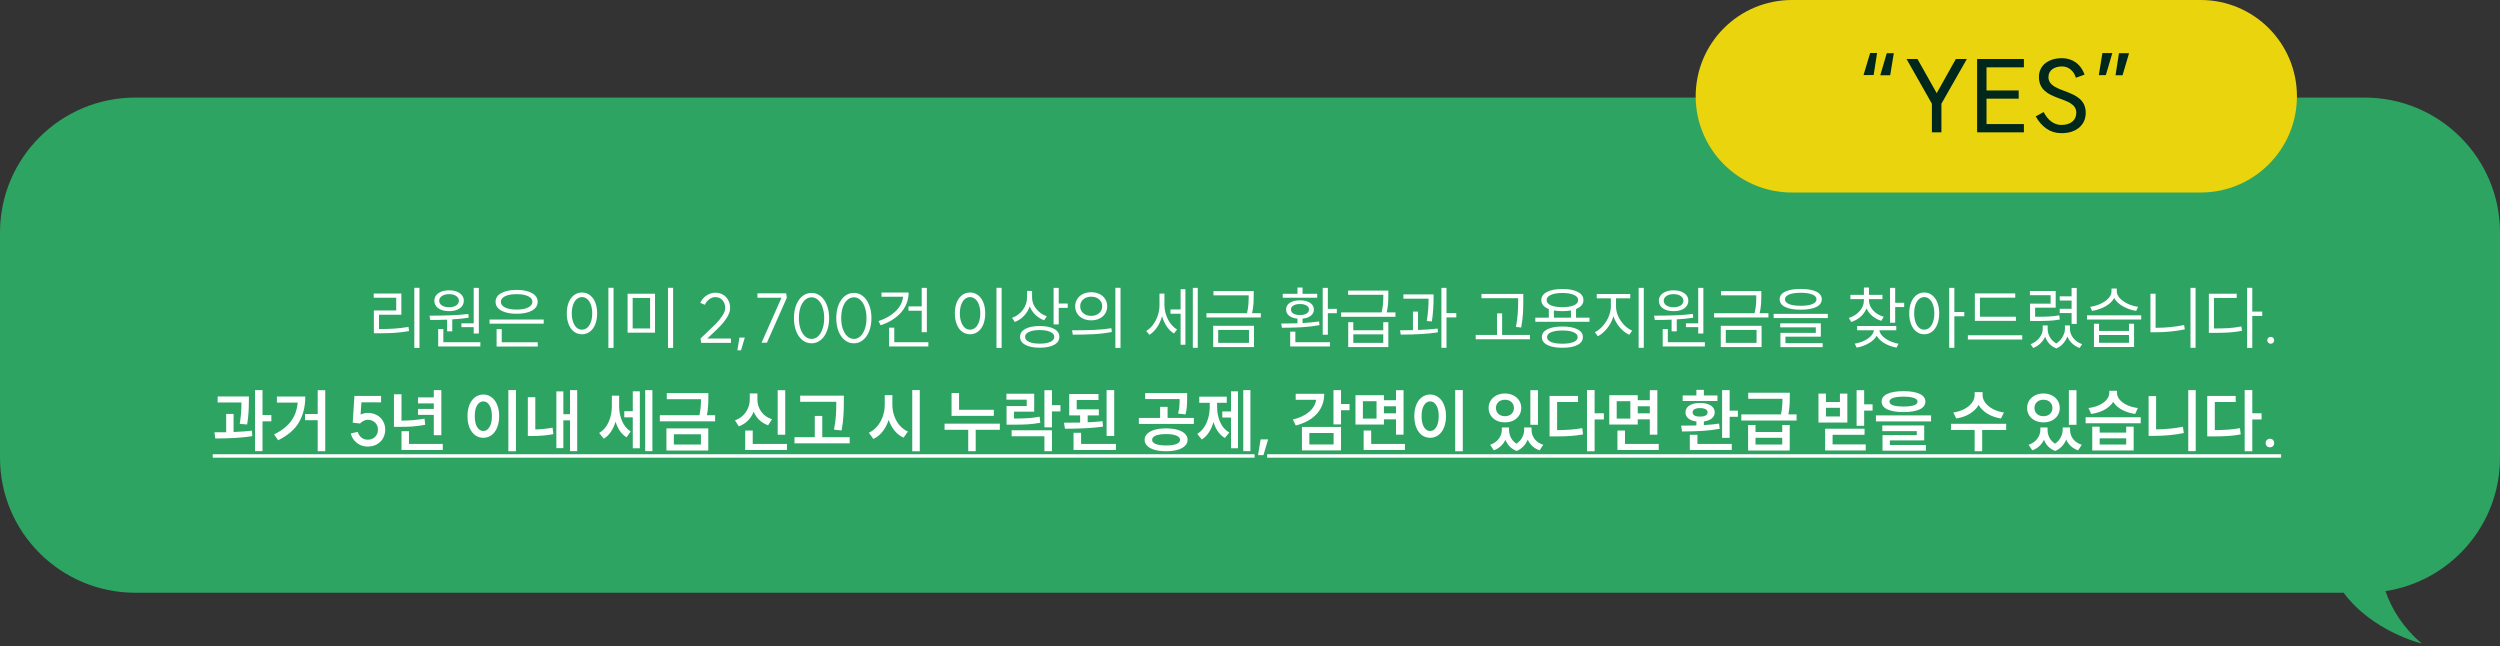
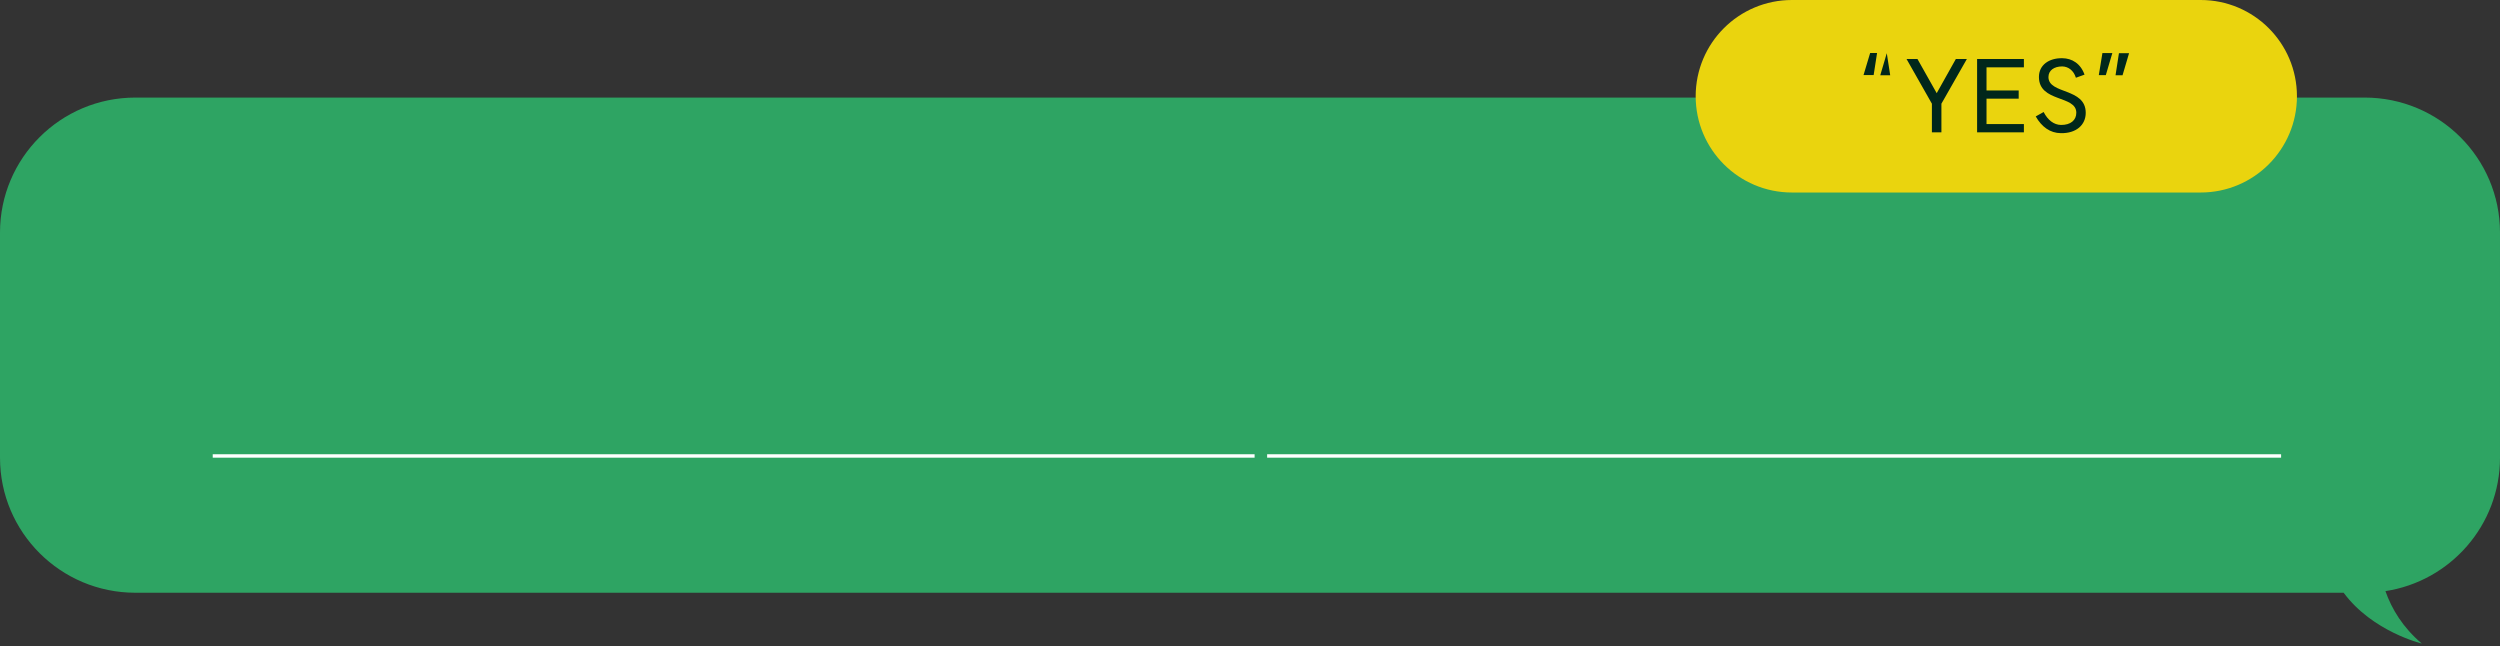
<svg xmlns="http://www.w3.org/2000/svg" width="948" height="245" viewBox="0 0 948 245" fill="none">
  <rect x="0" y="0" width="948" height="245" fill="#333333" stroke="none" />
  <path d="M896.675 37H51.322C22.978 37 0 59.923 0 88.198L0.002 173.568C0.002 201.843 22.98 224.766 51.324 224.766H888.708C899.666 239.558 918.343 244.029 918.343 244.029C911.166 237.954 906.955 230.954 904.556 224.156C929.164 220.384 948 199.179 948 173.568L947.998 88.198C947.998 59.923 925.019 37 896.675 37Z" fill="#2EA463" />
-   <path d="M159.06 109.122V131.924H157.11V109.122H159.06ZM152.196 111.306V119.34H143.72V124.774C145.765 124.774 147.663 124.722 149.414 124.618C151.165 124.497 152.993 124.28 154.9 123.968L155.108 125.554C153.167 125.883 151.312 126.109 149.544 126.23C147.776 126.334 145.809 126.386 143.642 126.386H141.77V117.728H150.246V112.892H141.718V111.306H152.196ZM181.577 109.148V126.464H179.627V124.046H174.973V122.616H179.627V109.148H181.577ZM168.109 124.774V129.766H182.149V131.378H166.159V124.774H168.109ZM162.883 119.704C165.673 119.704 168.282 119.661 170.709 119.574C173.135 119.487 175.432 119.314 177.599 119.054L177.729 120.458C175.805 120.787 173.725 121.004 171.489 121.108V125.632H169.539V121.212C167.632 121.299 165.509 121.342 163.169 121.342L162.883 119.704ZM170.293 110.084C171.957 110.084 173.3 110.448 174.323 111.176C175.363 111.887 175.883 112.84 175.883 114.036C175.883 115.232 175.371 116.194 174.349 116.922C173.326 117.633 171.974 117.988 170.293 117.988C168.611 117.988 167.259 117.633 166.237 116.922C165.214 116.194 164.703 115.232 164.703 114.036C164.703 112.84 165.214 111.887 166.237 111.176C167.277 110.448 168.629 110.084 170.293 110.084ZM170.293 111.54C169.183 111.54 168.282 111.774 167.589 112.242C166.895 112.693 166.549 113.291 166.549 114.036C166.549 114.781 166.895 115.379 167.589 115.83C168.282 116.281 169.183 116.506 170.293 116.506C171.402 116.506 172.295 116.281 172.971 115.83C173.664 115.379 174.011 114.781 174.011 114.036C174.011 113.291 173.664 112.693 172.971 112.242C172.295 111.774 171.402 111.54 170.293 111.54ZM206.173 121.16V122.746H185.633V121.16H206.173ZM190.261 124.8V129.792H203.911V131.404H188.311V124.8H190.261ZM195.903 109.928C198.347 109.928 200.289 110.335 201.727 111.15C203.166 111.947 203.885 113.048 203.885 114.452C203.885 115.856 203.166 116.965 201.727 117.78C200.289 118.577 198.347 118.976 195.903 118.976C193.459 118.976 191.518 118.577 190.079 117.78C188.641 116.965 187.921 115.856 187.921 114.452C187.921 113.048 188.641 111.947 190.079 111.15C191.518 110.335 193.459 109.928 195.903 109.928ZM195.903 111.54C194.083 111.54 192.627 111.8 191.535 112.32C190.461 112.84 189.923 113.551 189.923 114.452C189.923 115.353 190.461 116.073 191.535 116.61C192.627 117.13 194.083 117.39 195.903 117.39C197.723 117.39 199.171 117.13 200.245 116.61C201.337 116.073 201.883 115.353 201.883 114.452C201.883 113.551 201.346 112.84 200.271 112.32C199.197 111.8 197.741 111.54 195.903 111.54ZM232.654 109.122V131.924H230.704V109.122H232.654ZM220.694 110.916C221.803 110.916 222.791 111.245 223.658 111.904C224.542 112.545 225.227 113.464 225.712 114.66C226.197 115.856 226.44 117.243 226.44 118.82C226.44 120.397 226.197 121.793 225.712 123.006C225.227 124.202 224.542 125.129 223.658 125.788C222.791 126.429 221.803 126.75 220.694 126.75C219.567 126.75 218.562 126.429 217.678 125.788C216.811 125.129 216.135 124.202 215.65 123.006C215.165 121.81 214.922 120.415 214.922 118.82C214.922 117.243 215.165 115.856 215.65 114.66C216.135 113.464 216.811 112.545 217.678 111.904C218.562 111.245 219.567 110.916 220.694 110.916ZM220.694 112.658C219.931 112.658 219.255 112.918 218.666 113.438C218.094 113.941 217.643 114.66 217.314 115.596C216.985 116.515 216.82 117.589 216.82 118.82C216.82 120.051 216.985 121.134 217.314 122.07C217.643 123.006 218.094 123.734 218.666 124.254C219.255 124.757 219.931 125.008 220.694 125.008C221.439 125.008 222.107 124.757 222.696 124.254C223.285 123.734 223.745 123.006 224.074 122.07C224.403 121.117 224.568 120.033 224.568 118.82C224.568 117.607 224.403 116.532 224.074 115.596C223.745 114.66 223.285 113.941 222.696 113.438C222.107 112.918 221.439 112.658 220.694 112.658ZM248.385 111.384V126.152H237.985V111.384H248.385ZM239.909 112.97V124.566H246.513V112.97H239.909ZM255.249 109.122V131.924H253.299V109.122H255.249ZM267.689 126.412C269.249 124.956 270.515 123.734 271.485 122.746C272.456 121.741 273.279 120.718 273.955 119.678C274.649 118.621 274.995 117.659 274.995 116.792C274.995 115.579 274.649 114.591 273.955 113.828C273.262 113.048 272.361 112.658 271.251 112.658C270.454 112.658 269.683 112.935 268.937 113.49C268.209 114.027 267.655 114.721 267.273 115.57L265.557 114.842C266.043 113.715 266.814 112.797 267.871 112.086C268.946 111.358 270.073 110.994 271.251 110.994C272.343 110.994 273.314 111.245 274.163 111.748C275.013 112.233 275.671 112.918 276.139 113.802C276.625 114.669 276.867 115.665 276.867 116.792C276.867 117.901 276.495 119.054 275.749 120.25C275.021 121.446 274.146 122.573 273.123 123.63C272.101 124.687 270.792 125.953 269.197 127.426L268.183 128.362H277.179V130.026H265.895L265.635 128.362L267.689 126.412ZM280.991 132.834H279.613L280.393 128.024H282.421L280.991 132.834ZM288.777 129.974L296.343 112.892H287.217V111.228H298.111L298.371 112.892L290.805 129.974H288.777ZM307.751 128.518C308.669 128.518 309.493 128.18 310.221 127.504C310.949 126.828 311.512 125.892 311.911 124.696C312.327 123.5 312.535 122.139 312.535 120.614C312.535 119.089 312.327 117.728 311.911 116.532C311.512 115.336 310.949 114.409 310.221 113.75C309.493 113.074 308.669 112.736 307.751 112.736C306.815 112.736 305.983 113.074 305.255 113.75C304.527 114.409 303.955 115.336 303.539 116.532C303.14 117.728 302.941 119.089 302.941 120.614C302.941 122.139 303.14 123.5 303.539 124.696C303.955 125.892 304.527 126.828 305.255 127.504C305.983 128.18 306.815 128.518 307.751 128.518ZM307.751 130.182C306.451 130.182 305.289 129.775 304.267 128.96C303.261 128.145 302.473 127.019 301.901 125.58C301.346 124.124 301.069 122.469 301.069 120.614C301.069 118.777 301.346 117.139 301.901 115.7C302.473 114.244 303.261 113.109 304.267 112.294C305.289 111.479 306.451 111.072 307.751 111.072C309.033 111.072 310.177 111.479 311.183 112.294C312.205 113.109 312.994 114.244 313.549 115.7C314.121 117.139 314.407 118.777 314.407 120.614C314.407 122.469 314.121 124.124 313.549 125.58C312.994 127.019 312.205 128.145 311.183 128.96C310.177 129.775 309.033 130.182 307.751 130.182ZM323.794 128.518C324.713 128.518 325.536 128.18 326.264 127.504C326.992 126.828 327.556 125.892 327.954 124.696C328.37 123.5 328.578 122.139 328.578 120.614C328.578 119.089 328.37 117.728 327.954 116.532C327.556 115.336 326.992 114.409 326.264 113.75C325.536 113.074 324.713 112.736 323.794 112.736C322.858 112.736 322.026 113.074 321.298 113.75C320.57 114.409 319.998 115.336 319.582 116.532C319.184 117.728 318.984 119.089 318.984 120.614C318.984 122.139 319.184 123.5 319.582 124.696C319.998 125.892 320.57 126.828 321.298 127.504C322.026 128.18 322.858 128.518 323.794 128.518ZM323.794 130.182C322.494 130.182 321.333 129.775 320.31 128.96C319.305 128.145 318.516 127.019 317.944 125.58C317.39 124.124 317.112 122.469 317.112 120.614C317.112 118.777 317.39 117.139 317.944 115.7C318.516 114.244 319.305 113.109 320.31 112.294C321.333 111.479 322.494 111.072 323.794 111.072C325.077 111.072 326.221 111.479 327.226 112.294C328.249 113.109 329.038 114.244 329.592 115.7C330.164 117.139 330.45 118.777 330.45 120.614C330.45 122.469 330.164 124.124 329.592 125.58C329.038 127.019 328.249 128.145 327.226 128.96C326.221 129.775 325.077 130.182 323.794 130.182ZM351.46 109.148V125.97H349.51V117.832H344.492V116.194H349.51V109.148H351.46ZM344.544 110.916C344.544 113.776 343.6 116.289 341.71 118.456C339.821 120.605 337.238 122.235 333.962 123.344L333.13 121.758C335.817 120.857 337.984 119.609 339.63 118.014C341.294 116.402 342.23 114.573 342.438 112.528H334.274V110.916H344.544ZM339.11 124.254V129.766H352.032V131.378H337.134V124.254H339.11ZM379.813 109.122V131.924H377.863V109.122H379.813ZM367.853 110.916C368.962 110.916 369.95 111.245 370.817 111.904C371.701 112.545 372.386 113.464 372.871 114.66C373.356 115.856 373.599 117.243 373.599 118.82C373.599 120.397 373.356 121.793 372.871 123.006C372.386 124.202 371.701 125.129 370.817 125.788C369.95 126.429 368.962 126.75 367.853 126.75C366.726 126.75 365.721 126.429 364.837 125.788C363.97 125.129 363.294 124.202 362.809 123.006C362.324 121.81 362.081 120.415 362.081 118.82C362.081 117.243 362.324 115.856 362.809 114.66C363.294 113.464 363.97 112.545 364.837 111.904C365.721 111.245 366.726 110.916 367.853 110.916ZM367.853 112.658C367.09 112.658 366.414 112.918 365.825 113.438C365.253 113.941 364.802 114.66 364.473 115.596C364.144 116.515 363.979 117.589 363.979 118.82C363.979 120.051 364.144 121.134 364.473 122.07C364.802 123.006 365.253 123.734 365.825 124.254C366.414 124.757 367.09 125.008 367.853 125.008C368.598 125.008 369.266 124.757 369.855 124.254C370.444 123.734 370.904 123.006 371.233 122.07C371.562 121.117 371.727 120.033 371.727 118.82C371.727 117.607 371.562 116.532 371.233 115.596C370.904 114.66 370.444 113.941 369.855 113.438C369.266 112.918 368.598 112.658 367.853 112.658ZM391.358 110.318V112.814C391.358 114.357 391.878 115.787 392.918 117.104C393.975 118.421 395.318 119.366 396.948 119.938L395.934 121.446C394.686 120.995 393.585 120.311 392.632 119.392C391.678 118.473 390.959 117.407 390.474 116.194C389.988 117.563 389.26 118.759 388.29 119.782C387.319 120.787 386.166 121.559 384.832 122.096L383.766 120.536C385.482 119.912 386.86 118.889 387.9 117.468C388.94 116.029 389.46 114.435 389.46 112.684V110.318H391.358ZM401.472 109.148V115.102H404.878V116.74H401.472V123.006H399.522V109.148H401.472ZM394.244 123.63C396.584 123.63 398.412 123.994 399.73 124.722C401.047 125.433 401.706 126.438 401.706 127.738C401.706 129.038 401.047 130.043 399.73 130.754C398.412 131.482 396.584 131.846 394.244 131.846C391.921 131.846 390.101 131.482 388.784 130.754C387.466 130.043 386.808 129.038 386.808 127.738C386.808 126.438 387.466 125.433 388.784 124.722C390.101 123.994 391.921 123.63 394.244 123.63ZM394.244 125.164C392.528 125.164 391.176 125.398 390.188 125.866C389.2 126.317 388.706 126.941 388.706 127.738C388.706 128.535 389.2 129.168 390.188 129.636C391.176 130.087 392.528 130.312 394.244 130.312C395.96 130.312 397.312 130.087 398.3 129.636C399.288 129.168 399.782 128.535 399.782 127.738C399.782 126.941 399.288 126.317 398.3 125.866C397.312 125.398 395.96 125.164 394.244 125.164ZM413.796 110.812C414.958 110.812 415.998 111.037 416.916 111.488C417.835 111.939 418.554 112.571 419.074 113.386C419.594 114.183 419.854 115.102 419.854 116.142C419.854 117.182 419.594 118.109 419.074 118.924C418.554 119.721 417.835 120.345 416.916 120.796C415.998 121.247 414.958 121.472 413.796 121.472C412.618 121.472 411.569 121.247 410.65 120.796C409.732 120.345 409.012 119.721 408.492 118.924C407.972 118.109 407.712 117.182 407.712 116.142C407.712 115.102 407.972 114.183 408.492 113.386C409.012 112.571 409.732 111.939 410.65 111.488C411.569 111.037 412.618 110.812 413.796 110.812ZM413.796 112.502C412.583 112.502 411.578 112.84 410.78 113.516C410 114.192 409.61 115.067 409.61 116.142C409.61 117.199 410 118.075 410.78 118.768C411.578 119.444 412.583 119.782 413.796 119.782C414.992 119.782 415.98 119.444 416.76 118.768C417.558 118.075 417.956 117.199 417.956 116.142C417.956 115.067 417.566 114.192 416.786 113.516C416.006 112.84 415.01 112.502 413.796 112.502ZM424.898 109.122V131.924H422.948V109.122H424.898ZM406.542 125.242C409.593 125.242 412.288 125.199 414.628 125.112C416.986 125.025 419.256 124.809 421.44 124.462L421.596 125.892C419.343 126.325 417.038 126.603 414.68 126.724C412.323 126.845 409.697 126.906 406.802 126.906L406.542 125.242ZM447.687 117.338V109.668H449.507V130.728H447.687V118.976H443.839V117.338H447.687ZM441.551 111.332V115.648C441.551 117.503 441.984 119.297 442.851 121.03C443.718 122.763 444.879 124.072 446.335 124.956L445.191 126.464C444.134 125.84 443.215 124.956 442.435 123.812C441.655 122.651 441.057 121.359 440.641 119.938C440.225 121.481 439.601 122.867 438.769 124.098C437.937 125.329 436.966 126.282 435.857 126.958L434.635 125.502C435.64 124.913 436.524 124.098 437.287 123.058C438.05 122.018 438.639 120.857 439.055 119.574C439.471 118.291 439.679 117 439.679 115.7V111.332H441.551ZM454.187 109.148V131.898H452.315V109.148H454.187ZM475.404 110.37V112.034C475.404 113.282 475.369 114.4 475.3 115.388C475.23 116.376 475.057 117.503 474.78 118.768H478.108V120.38H457.49V118.768H472.856C473.15 117.503 473.332 116.376 473.402 115.388C473.471 114.4 473.506 113.282 473.506 112.034V111.982H460.142V110.37H475.404ZM475.508 123.552V131.612H460.038V123.552H475.508ZM461.936 125.112V130.026H473.61V125.112H461.936ZM503.522 109.148V117.13H506.928V118.768H503.522V126.932H501.572V109.148H503.522ZM491.198 125.762V129.766H504.328V131.378H489.248V125.762H491.198ZM485.842 122.694C487.957 122.694 490.011 122.659 492.004 122.59V120.822C490.67 120.701 489.612 120.337 488.832 119.73C488.07 119.123 487.688 118.335 487.688 117.364C487.688 116.289 488.165 115.44 489.118 114.816C490.072 114.192 491.346 113.88 492.94 113.88C494.535 113.88 495.809 114.192 496.762 114.816C497.733 115.44 498.218 116.289 498.218 117.364C498.218 118.335 497.828 119.123 497.048 119.73C496.286 120.337 495.246 120.701 493.928 120.822V122.512C496.442 122.356 498.53 122.148 500.194 121.888L500.35 123.292C498.184 123.691 495.904 123.959 493.512 124.098C491.138 124.219 488.668 124.28 486.102 124.28L485.842 122.694ZM492.004 111.41V109.044H493.928V111.41H499.492V112.892H486.414V111.41H492.004ZM492.94 115.284C491.9 115.284 491.068 115.475 490.444 115.856C489.838 116.22 489.534 116.723 489.534 117.364C489.534 118.005 489.838 118.517 490.444 118.898C491.068 119.279 491.9 119.47 492.94 119.47C493.998 119.47 494.83 119.279 495.436 118.898C496.06 118.517 496.372 118.005 496.372 117.364C496.372 116.723 496.06 116.22 495.436 115.856C494.83 115.475 493.998 115.284 492.94 115.284ZM513.169 122.174V125.242H524.531V122.174H526.455V131.612H511.245V122.174H513.169ZM513.169 130.026H524.531V126.776H513.169V130.026ZM526.455 110.188V111.852C526.455 113.065 526.42 114.157 526.351 115.128C526.282 116.099 526.117 117.208 525.857 118.456H529.159V120.12H508.541V118.456H523.907C524.202 117.208 524.384 116.099 524.453 115.128C524.522 114.157 524.557 113.065 524.557 111.852V111.8H511.193V110.188H526.455ZM543.616 111.644V112.814C543.616 114.218 543.572 115.622 543.486 117.026C543.416 118.413 543.243 120.033 542.966 121.888L541.042 121.732C541.492 118.959 541.718 116.133 541.718 113.256H532.176V111.644H543.616ZM537.714 118.17V125.138C540.695 125.017 543.174 124.835 545.15 124.592L545.254 126.022C541.666 126.594 536.968 126.88 531.162 126.88L530.902 125.242L535.79 125.19V118.17H537.714ZM548.504 109.148V118.716H552.222V120.354H548.504V131.898H546.58V109.148H548.504ZM577.636 111.462V113.724C577.636 115.648 577.593 117.373 577.506 118.898C577.42 120.406 577.194 122.174 576.83 124.202L574.854 123.968C575.218 122.044 575.444 120.328 575.53 118.82C575.634 117.312 575.686 115.613 575.686 113.724V113.074H561.776V111.462H577.636ZM567.678 127.01V118.846H569.602V127.01H580.158V128.648H559.592V127.01H567.678ZM587.309 120.458V117.208C585.42 116.445 584.475 115.31 584.475 113.802C584.475 112.467 585.186 111.436 586.607 110.708C588.028 109.963 589.978 109.59 592.457 109.59C594.936 109.59 596.886 109.963 598.307 110.708C599.728 111.436 600.439 112.467 600.439 113.802C600.439 114.565 600.196 115.232 599.711 115.804C599.226 116.359 598.532 116.818 597.631 117.182V120.458H602.727V122.018H582.187V120.458H587.309ZM592.457 123.812C594.901 123.812 596.808 124.167 598.177 124.878C599.546 125.571 600.231 126.551 600.231 127.816C600.231 129.116 599.546 130.113 598.177 130.806C596.808 131.517 594.901 131.872 592.457 131.872C590.013 131.872 588.106 131.517 586.737 130.806C585.368 130.113 584.683 129.116 584.683 127.816C584.683 126.551 585.368 125.571 586.737 124.878C588.106 124.167 590.013 123.812 592.457 123.812ZM592.457 125.32C590.637 125.32 589.207 125.545 588.167 125.996C587.144 126.429 586.633 127.036 586.633 127.816C586.633 128.613 587.144 129.237 588.167 129.688C589.19 130.121 590.62 130.338 592.457 130.338C594.277 130.338 595.698 130.121 596.721 129.688C597.744 129.237 598.255 128.613 598.255 127.816C598.255 127.036 597.735 126.429 596.695 125.996C595.672 125.545 594.26 125.32 592.457 125.32ZM592.457 111.098C590.62 111.098 589.164 111.341 588.089 111.826C587.014 112.294 586.477 112.953 586.477 113.802C586.477 114.634 587.014 115.293 588.089 115.778C589.164 116.246 590.62 116.48 592.457 116.48C594.294 116.48 595.75 116.246 596.825 115.778C597.9 115.293 598.437 114.634 598.437 113.802C598.437 112.953 597.9 112.294 596.825 111.826C595.75 111.341 594.294 111.098 592.457 111.098ZM595.707 120.458V117.728C594.632 117.901 593.549 117.988 592.457 117.988C591.226 117.988 590.152 117.901 589.233 117.728V120.458H595.707ZM618.198 111.488V113.126H612.79V116.194C612.79 117.442 613.067 118.69 613.622 119.938C614.194 121.169 614.948 122.269 615.884 123.24C616.82 124.193 617.834 124.913 618.926 125.398L617.808 126.958C616.49 126.334 615.294 125.398 614.22 124.15C613.145 122.902 612.348 121.498 611.828 119.938C611.308 121.619 610.51 123.136 609.436 124.488C608.378 125.84 607.2 126.845 605.9 127.504L604.782 125.97C605.839 125.45 606.836 124.67 607.772 123.63C608.708 122.573 609.453 121.385 610.008 120.068C610.562 118.751 610.84 117.459 610.84 116.194V113.126H605.484V111.488H618.198ZM623.32 109.148V131.898H621.37V109.148H623.32ZM645.914 109.148V126.464H643.964V124.046H639.31V122.616H643.964V109.148H645.914ZM632.446 124.774V129.766H646.486V131.378H630.496V124.774H632.446ZM627.22 119.704C630.011 119.704 632.62 119.661 635.046 119.574C637.473 119.487 639.77 119.314 641.936 119.054L642.066 120.458C640.142 120.787 638.062 121.004 635.826 121.108V125.632H633.876V121.212C631.97 121.299 629.846 121.342 627.506 121.342L627.22 119.704ZM634.63 110.084C636.294 110.084 637.638 110.448 638.66 111.176C639.7 111.887 640.22 112.84 640.22 114.036C640.22 115.232 639.709 116.194 638.686 116.922C637.664 117.633 636.312 117.988 634.63 117.988C632.949 117.988 631.597 117.633 630.574 116.922C629.552 116.194 629.04 115.232 629.04 114.036C629.04 112.84 629.552 111.887 630.574 111.176C631.614 110.448 632.966 110.084 634.63 110.084ZM634.63 111.54C633.521 111.54 632.62 111.774 631.926 112.242C631.233 112.693 630.886 113.291 630.886 114.036C630.886 114.781 631.233 115.379 631.926 115.83C632.62 116.281 633.521 116.506 634.63 116.506C635.74 116.506 636.632 116.281 637.308 115.83C638.002 115.379 638.348 114.781 638.348 114.036C638.348 113.291 638.002 112.693 637.308 112.242C636.632 111.774 635.74 111.54 634.63 111.54ZM667.885 110.37V112.034C667.885 113.282 667.85 114.4 667.781 115.388C667.712 116.376 667.538 117.503 667.261 118.768H670.589V120.38H649.971V118.768H665.337C665.632 117.503 665.814 116.376 665.883 115.388C665.952 114.4 665.987 113.282 665.987 112.034V111.982H652.623V110.37H667.885ZM667.989 123.552V131.612H652.519V123.552H667.989ZM654.417 125.112V130.026H666.091V125.112H654.417ZM682.835 109.564C685.349 109.564 687.307 109.902 688.711 110.578C690.115 111.254 690.817 112.225 690.817 113.49C690.817 114.755 690.115 115.735 688.711 116.428C687.307 117.104 685.349 117.442 682.835 117.442C680.322 117.442 678.363 117.104 676.959 116.428C675.555 115.735 674.853 114.755 674.853 113.49C674.853 112.225 675.555 111.254 676.959 110.578C678.363 109.902 680.322 109.564 682.835 109.564ZM682.835 111.02C680.963 111.02 679.499 111.237 678.441 111.67C677.384 112.103 676.855 112.71 676.855 113.49C676.855 114.27 677.375 114.877 678.415 115.31C679.473 115.743 680.946 115.96 682.835 115.96C684.725 115.96 686.189 115.743 687.229 115.31C688.287 114.877 688.815 114.27 688.815 113.49C688.815 112.71 688.287 112.103 687.229 111.67C686.172 111.237 684.707 111.02 682.835 111.02ZM693.105 119.028V120.614H672.565V119.028H693.105ZM690.453 122.616V127.66H677.037V130.104H691.155V131.638H675.139V126.23H688.555V124.124H675.061V122.616H690.453ZM706.794 111.826V109.044H708.718V111.826H713.814V113.438H708.718V113.88C708.718 115.267 709.23 116.532 710.252 117.676C711.292 118.82 712.644 119.635 714.308 120.12L713.398 121.654C712.098 121.255 710.963 120.649 709.992 119.834C709.022 119.002 708.285 118.04 707.782 116.948C707.297 118.144 706.552 119.193 705.546 120.094C704.541 120.978 703.362 121.645 702.01 122.096L701.074 120.562C702.756 120.042 704.125 119.175 705.182 117.962C706.257 116.749 706.794 115.388 706.794 113.88V113.438H701.672V111.826H706.794ZM718.65 109.148V114.816H722.056V116.428H718.65V122.382H716.7V109.148H718.65ZM719.066 123.63V125.242H712.67C712.774 126.022 713.173 126.767 713.866 127.478C714.56 128.171 715.444 128.769 716.518 129.272C717.593 129.775 718.728 130.13 719.924 130.338L719.17 131.82C717.506 131.525 715.99 130.979 714.62 130.182C713.268 129.385 712.272 128.431 711.63 127.322C711.006 128.431 710.01 129.376 708.64 130.156C707.288 130.953 705.763 131.508 704.064 131.82L703.31 130.312C704.541 130.104 705.694 129.757 706.768 129.272C707.843 128.769 708.718 128.171 709.394 127.478C710.088 126.785 710.486 126.039 710.59 125.242H704.22V123.63H719.066ZM729.675 110.916C730.784 110.916 731.764 111.245 732.613 111.904C733.48 112.545 734.147 113.464 734.615 114.66C735.1 115.839 735.343 117.225 735.343 118.82C735.343 120.415 735.1 121.81 734.615 123.006C734.147 124.202 733.48 125.129 732.613 125.788C731.764 126.429 730.784 126.75 729.675 126.75C728.566 126.75 727.578 126.429 726.711 125.788C725.862 125.129 725.194 124.202 724.709 123.006C724.224 121.793 723.981 120.397 723.981 118.82C723.981 117.243 724.224 115.856 724.709 114.66C725.194 113.464 725.862 112.545 726.711 111.904C727.578 111.245 728.566 110.916 729.675 110.916ZM729.675 112.658C728.93 112.658 728.262 112.918 727.673 113.438C727.101 113.941 726.65 114.66 726.321 115.596C726.009 116.515 725.853 117.589 725.853 118.82C725.853 120.051 726.009 121.134 726.321 122.07C726.65 123.006 727.101 123.734 727.673 124.254C728.262 124.757 728.93 125.008 729.675 125.008C730.42 125.008 731.079 124.757 731.651 124.254C732.24 123.734 732.691 123.006 733.003 122.07C733.332 121.134 733.497 120.051 733.497 118.82C733.497 117.589 733.332 116.515 733.003 115.596C732.691 114.66 732.24 113.941 731.651 113.438C731.079 112.918 730.42 112.658 729.675 112.658ZM741.089 109.148V118.3H744.859V119.938H741.089V131.898H739.139V109.148H741.089ZM764.178 111.254V112.866H750.788V120.094H764.438V121.68H748.864V111.254H764.178ZM766.83 127.14V128.752H746.212V127.14H766.83ZM779.518 110.344V116.662H771.718V120.12C774.023 120.12 775.809 120.085 777.074 120.016C778.339 119.947 779.605 119.799 780.87 119.574L781.078 121.16C779.726 121.403 778.391 121.559 777.074 121.628C775.757 121.697 773.867 121.732 771.406 121.732H769.794V115.154H777.594V111.93H769.742V110.344H779.518ZM787.5 109.174V122.824H785.55V118.716H781.052V117.104H785.55V113.958H781.052V112.372H785.55V109.174H787.5ZM776.476 123.422V124.722C776.476 125.797 776.753 126.837 777.308 127.842C777.88 128.83 778.686 129.627 779.726 130.234C780.766 129.593 781.572 128.752 782.144 127.712C782.733 126.672 783.028 125.675 783.028 124.722V123.422H784.926V124.722C784.926 125.953 785.342 127.105 786.174 128.18C787.006 129.237 788.133 130.017 789.554 130.52L788.566 131.95C787.474 131.551 786.529 130.971 785.732 130.208C784.952 129.463 784.354 128.596 783.938 127.608C783.574 128.596 783.037 129.489 782.326 130.286C781.633 131.101 780.775 131.716 779.752 132.132C778.712 131.716 777.828 131.118 777.1 130.338C776.389 129.558 775.861 128.665 775.514 127.66C775.098 128.613 774.5 129.463 773.72 130.208C772.957 130.971 772.047 131.551 770.99 131.95L770.002 130.52C770.921 130.173 771.727 129.688 772.42 129.064C773.131 128.44 773.668 127.747 774.032 126.984C774.413 126.221 774.604 125.467 774.604 124.722V123.422H776.476ZM795.951 122.772V125.502H807.313V122.772H809.237V131.586H794.027V122.772H795.951ZM795.951 130H807.313V127.036H795.951V130ZM811.941 119.574V121.16H791.401V119.574H811.941ZM802.685 109.408V110.448C802.685 111.367 803.075 112.251 803.855 113.1C804.652 113.932 805.675 114.643 806.923 115.232C808.171 115.804 809.453 116.177 810.771 116.35L810.043 117.884C808.257 117.607 806.593 117.035 805.051 116.168C803.508 115.301 802.39 114.253 801.697 113.022C801.003 114.27 799.885 115.327 798.343 116.194C796.8 117.043 795.127 117.607 793.325 117.884L792.597 116.35C793.949 116.159 795.24 115.787 796.471 115.232C797.719 114.66 798.733 113.958 799.513 113.126C800.293 112.277 800.683 111.384 800.683 110.448V109.408H802.685ZM832.559 109.148V131.898H830.635V109.148H832.559ZM817.401 111.384V124.306C821.249 124.306 824.855 123.951 828.217 123.24L828.477 124.904C824.889 125.632 821.171 125.996 817.323 125.996H815.451V111.384H817.401ZM854.062 109.122V118.17H857.832V119.808H854.062V131.924H852.112V109.122H854.062ZM848.16 111.384V112.97H839.528V124.566C841.781 124.566 843.679 124.514 845.222 124.41C846.782 124.306 848.351 124.098 849.928 123.786L850.162 125.45C848.498 125.762 846.86 125.97 845.248 126.074C843.653 126.178 841.695 126.23 839.372 126.23H837.604V111.384H848.16ZM861.083 127.738C861.464 127.738 861.767 127.859 861.993 128.102C862.235 128.327 862.357 128.631 862.357 129.012C862.357 129.411 862.235 129.731 861.993 129.974C861.767 130.217 861.464 130.338 861.083 130.338C860.701 130.338 860.381 130.217 860.121 129.974C859.878 129.714 859.757 129.393 859.757 129.012C859.757 128.631 859.878 128.327 860.121 128.102C860.363 127.859 860.684 127.738 861.083 127.738ZM94.37 150.332V151.97C94.37 153.513 94.327 154.96 94.24 156.312C94.171 157.664 93.998 159.215 93.72 160.966L90.912 160.732C91.346 158.097 91.562 155.393 91.562 152.62H82.54V150.332H94.37ZM88.572 156.962V163.826C91.554 163.687 93.868 163.514 95.514 163.306L95.67 165.386C92.1 165.975 87.42 166.27 81.63 166.27L81.318 163.93L85.764 163.904V156.962H88.572ZM99.544 147.94V157.404H102.898V159.77H99.544V171.08H96.71V147.94H99.544ZM123.335 147.966V171.106H120.475V159.328H115.665V156.988H120.475V147.966H123.335ZM115.769 150.358C115.769 154.05 114.989 157.274 113.429 160.03C111.869 162.786 109.217 165.091 105.473 166.946L103.939 164.736C106.834 163.297 108.992 161.599 110.413 159.64C111.834 157.664 112.658 155.341 112.883 152.672H105.005V150.358H115.769ZM133.748 160.264L134.398 150.15H144.512V152.568H137.05L136.738 157.196C137.656 156.78 138.549 156.572 139.416 156.572C140.698 156.572 141.842 156.841 142.848 157.378C143.87 157.915 144.659 158.669 145.214 159.64C145.786 160.593 146.072 161.685 146.072 162.916C146.072 164.164 145.786 165.273 145.214 166.244C144.659 167.215 143.87 167.977 142.848 168.532C141.842 169.069 140.698 169.338 139.416 169.338C138.41 169.338 137.457 169.13 136.556 168.714C135.672 168.281 134.918 167.691 134.294 166.946C133.67 166.183 133.245 165.325 133.02 164.372L135.698 163.748C135.888 164.615 136.33 165.334 137.024 165.906C137.717 166.461 138.514 166.738 139.416 166.738C140.56 166.738 141.496 166.383 142.224 165.672C142.952 164.961 143.316 164.043 143.316 162.916C143.316 161.824 142.952 160.931 142.224 160.238C141.496 159.527 140.56 159.172 139.416 159.172C138.93 159.172 138.419 159.311 137.882 159.588C137.344 159.848 136.885 160.186 136.504 160.602L133.748 160.264ZM167.354 147.94V165.022H164.494V157.326H158.514V155.064H164.494V152.958H158.514V150.696H164.494V147.94H167.354ZM155.082 163.514V168.35H167.9V170.638H152.248V163.514H155.082ZM152.248 149.5V159.51C155.403 159.475 158.315 159.224 160.984 158.756L161.244 161.07C159.598 161.382 157.986 161.599 156.408 161.72C154.831 161.824 153.098 161.876 151.208 161.876H149.388V149.5H152.248ZM195.655 147.914V171.132H192.769V147.914H195.655ZM183.279 149.604C184.44 149.604 185.472 149.942 186.373 150.618C187.292 151.277 188.002 152.23 188.505 153.478C189.025 154.709 189.285 156.147 189.285 157.794C189.285 159.441 189.025 160.888 188.505 162.136C188.002 163.384 187.292 164.346 186.373 165.022C185.472 165.681 184.44 166.01 183.279 166.01C182.118 166.01 181.078 165.681 180.159 165.022C179.258 164.346 178.547 163.384 178.027 162.136C177.524 160.888 177.273 159.441 177.273 157.794C177.273 156.147 177.524 154.709 178.027 153.478C178.547 152.23 179.258 151.277 180.159 150.618C181.078 149.942 182.118 149.604 183.279 149.604ZM183.279 152.204C182.308 152.204 181.52 152.707 180.913 153.712C180.324 154.7 180.029 156.061 180.029 157.794C180.029 159.545 180.324 160.923 180.913 161.928C181.52 162.933 182.308 163.436 183.279 163.436C184.25 163.436 185.03 162.933 185.619 161.928C186.226 160.923 186.529 159.545 186.529 157.794C186.529 156.061 186.226 154.7 185.619 153.712C185.03 152.707 184.25 152.204 183.279 152.204ZM218.874 147.94V171.08H216.144V159.38H213.622V169.936H210.97V148.408H213.622V157.066H216.144V147.94H218.874ZM202.988 150.618V162.838C205.206 162.803 207.39 162.578 209.54 162.162L209.826 164.632C207.312 165.1 204.608 165.334 201.714 165.334H200.154V150.618H202.988ZM239.947 155.922V148.382H242.625V169.988H239.947V158.262H236.723V155.922H239.947ZM234.773 150.046V153.998C234.773 156.009 235.137 157.881 235.865 159.614C236.593 161.33 237.693 162.665 239.167 163.618L237.581 165.828C235.674 164.667 234.287 162.691 233.421 159.9C233.005 161.321 232.424 162.587 231.679 163.696C230.933 164.805 230.032 165.689 228.975 166.348L227.207 164.19C228.784 163.254 229.98 161.867 230.795 160.03C231.609 158.193 232.017 156.217 232.017 154.102V150.046H234.773ZM247.383 147.94V171.08H244.653V147.94H247.383ZM268.599 149.058V150.852C268.599 152.117 268.565 153.235 268.495 154.206C268.443 155.159 268.296 156.243 268.053 157.456H271.173V159.77H250.217V157.456H265.219C265.462 156.329 265.618 155.298 265.687 154.362C265.774 153.426 265.817 152.429 265.817 151.372H252.843V149.058H268.599ZM268.573 162.448V170.846H252.713V162.448H268.573ZM255.521 164.684V168.558H265.791V164.684H255.521ZM297.758 147.966V164.84H294.898V147.966H297.758ZM285.434 163.254V168.35H298.408V170.638H282.574V163.254H285.434ZM287.202 149.214V151.528C287.202 153.175 287.679 154.683 288.632 156.052C289.603 157.421 290.972 158.401 292.74 158.99L291.258 161.278C289.975 160.81 288.875 160.143 287.956 159.276C287.037 158.392 286.318 157.343 285.798 156.13C285.278 157.43 284.541 158.557 283.588 159.51C282.635 160.463 281.491 161.183 280.156 161.668L278.7 159.406C280.485 158.747 281.863 157.699 282.834 156.26C283.822 154.804 284.316 153.227 284.316 151.528V149.214H287.202ZM319.989 150.046V152.282C319.989 154.258 319.937 156.043 319.833 157.638C319.746 159.233 319.512 161.096 319.131 163.228L316.245 162.916C316.643 160.94 316.886 159.172 316.973 157.612C317.077 156.035 317.129 154.284 317.129 152.36H303.427V150.046H319.989ZM308.965 165.776V157.716H311.799V165.776H322.199V168.116H301.269V165.776H308.965ZM338.383 149.838V153.478C338.383 154.917 338.617 156.312 339.085 157.664C339.553 159.016 340.229 160.221 341.113 161.278C342.015 162.318 343.072 163.107 344.285 163.644L342.621 165.958C341.304 165.351 340.169 164.467 339.215 163.306C338.262 162.127 337.517 160.767 336.979 159.224C336.442 160.888 335.679 162.353 334.691 163.618C333.721 164.866 332.551 165.811 331.181 166.452L329.465 164.086C330.696 163.531 331.762 162.708 332.663 161.616C333.582 160.524 334.284 159.276 334.769 157.872C335.255 156.451 335.497 154.986 335.497 153.478V149.838H338.383ZM348.783 147.914V171.132H345.923V147.914H348.783ZM363.668 149.032V155.402H376.85V157.69H360.834V149.032H363.668ZM379.138 160.654V162.968H369.986V171.106H367.152V162.968H358.182V160.654H379.138ZM392.165 149.292V156.104H384.521V158.73C386.618 158.713 388.386 158.661 389.825 158.574C391.281 158.47 392.745 158.279 394.219 158.002L394.479 160.316C392.884 160.611 391.281 160.81 389.669 160.914C388.074 161.001 386.046 161.044 383.585 161.044H381.687V153.972H389.331V151.554H381.635V149.292H392.165ZM398.899 147.966V153.634H402.123V156H398.899V162.032H396.039V147.966H398.899ZM398.899 163.15V171.106H396.039V165.438H383.611V163.15H398.899ZM416.553 149.396V151.684H408.285V155.22H416.683V157.508H412.445V160.134C414.525 160.047 416.397 159.909 418.061 159.718L418.269 161.772C414.543 162.309 409.733 162.578 403.839 162.578L403.449 160.29C406.119 160.29 408.164 160.273 409.585 160.238V157.508H405.451V149.396H416.553ZM422.507 147.94V165.308H419.621V147.94H422.507ZM409.949 164.112V168.35H423.157V170.638H407.089V164.112H409.949ZM442.176 162.448C443.823 162.448 445.262 162.621 446.492 162.968C447.723 163.315 448.668 163.817 449.326 164.476C450.002 165.135 450.34 165.906 450.34 166.79C450.34 167.674 450.002 168.437 449.326 169.078C448.668 169.737 447.723 170.239 446.492 170.586C445.262 170.933 443.823 171.106 442.176 171.106C440.53 171.106 439.091 170.933 437.86 170.586C436.647 170.239 435.702 169.737 435.026 169.078C434.368 168.437 434.038 167.674 434.038 166.79C434.038 165.906 434.368 165.135 435.026 164.476C435.702 163.817 436.647 163.315 437.86 162.968C439.091 162.621 440.53 162.448 442.176 162.448ZM442.176 164.606C440.495 164.606 439.186 164.797 438.25 165.178C437.332 165.559 436.872 166.097 436.872 166.79C436.872 167.466 437.332 167.995 438.25 168.376C439.186 168.74 440.495 168.922 442.176 168.922C443.858 168.922 445.158 168.74 446.076 168.376C447.012 167.995 447.48 167.466 447.48 166.79C447.48 166.097 447.012 165.559 446.076 165.178C445.158 164.797 443.858 164.606 442.176 164.606ZM450.158 149.058V150.982C450.158 152.23 450.124 153.305 450.054 154.206C449.985 155.107 449.812 156.087 449.534 157.144L446.726 156.832C446.986 155.844 447.151 154.943 447.22 154.128C447.29 153.313 447.324 152.377 447.324 151.32H434.246V149.058H450.158ZM439.914 158.47V154.284H442.748V158.47H452.706V160.758H431.854V158.47H439.914ZM474.157 147.94V171.08H471.453V147.94H474.157ZM466.799 156.026V148.382H469.451V169.988H466.799V158.34H463.497V156.026H466.799ZM465.187 150.41V152.75H461.521V154.258C461.521 156.355 461.902 158.279 462.665 160.03C463.427 161.781 464.589 163.115 466.149 164.034L464.459 166.088C462.448 164.875 461.009 162.847 460.143 160.004C459.744 161.477 459.172 162.786 458.427 163.93C457.681 165.074 456.78 165.984 455.723 166.66L454.007 164.554C455.584 163.566 456.763 162.145 457.543 160.29C458.34 158.435 458.739 156.425 458.739 154.258V152.75H454.761V150.41H465.187ZM479.097 172.588H477.043L478.031 166.608H480.865L479.097 172.588ZM508.514 147.94V153.192H511.738V155.558H508.514V160.94H505.654V147.94H508.514ZM502.144 149.318C502.144 152.317 501.208 154.847 499.336 156.91C497.481 158.973 494.82 160.455 491.354 161.356L490.262 159.094C492.879 158.435 494.942 157.456 496.45 156.156C497.958 154.839 498.833 153.322 499.076 151.606H491.328V149.318H502.144ZM508.514 161.902V170.794H493.694V161.902H508.514ZM496.502 164.19V168.532H505.706V164.19H496.502ZM524.79 149.864V151.762H529.366V147.966H532.226V164.814H529.366V159.016H524.79V160.992H514V149.864H524.79ZM516.808 152.126V158.73H521.982V152.126H516.808ZM519.954 163.254V168.35H532.746V170.638H517.094V163.254H519.954ZM529.366 156.728V154.05H524.79V156.728H529.366ZM554.691 147.914V171.132H551.805V147.914H554.691ZM542.315 149.604C543.476 149.604 544.507 149.942 545.409 150.618C546.327 151.277 547.038 152.23 547.541 153.478C548.061 154.709 548.321 156.147 548.321 157.794C548.321 159.441 548.061 160.888 547.541 162.136C547.038 163.384 546.327 164.346 545.409 165.022C544.507 165.681 543.476 166.01 542.315 166.01C541.153 166.01 540.113 165.681 539.195 165.022C538.293 164.346 537.583 163.384 537.063 162.136C536.56 160.888 536.309 159.441 536.309 157.794C536.309 156.147 536.56 154.709 537.063 153.478C537.583 152.23 538.293 151.277 539.195 150.618C540.113 149.942 541.153 149.604 542.315 149.604ZM542.315 152.204C541.344 152.204 540.555 152.707 539.949 153.712C539.359 154.7 539.065 156.061 539.065 157.794C539.065 159.545 539.359 160.923 539.949 161.928C540.555 162.933 541.344 163.436 542.315 163.436C543.285 163.436 544.065 162.933 544.655 161.928C545.261 160.923 545.565 159.545 545.565 157.794C545.565 156.061 545.261 154.7 544.655 153.712C544.065 152.707 543.285 152.204 542.315 152.204ZM572.228 162.084V163.02C572.228 164.043 572.462 165.022 572.93 165.958C573.398 166.877 574.108 167.639 575.062 168.246C576.015 167.587 576.734 166.79 577.22 165.854C577.722 164.901 577.974 163.956 577.974 163.02V162.084H580.756V163.02C580.756 164.285 581.137 165.429 581.9 166.452C582.662 167.457 583.763 168.194 585.202 168.662L583.824 170.768C582.749 170.404 581.83 169.867 581.068 169.156C580.305 168.463 579.724 167.639 579.326 166.686C578.927 167.657 578.372 168.515 577.662 169.26C576.968 170.005 576.128 170.586 575.14 171.002C573.112 170.239 571.682 168.827 570.85 166.764C570.434 167.683 569.853 168.48 569.108 169.156C568.38 169.849 567.496 170.387 566.456 170.768L565.052 168.662C566.49 168.159 567.591 167.388 568.354 166.348C569.116 165.308 569.498 164.199 569.498 163.02V162.084H572.228ZM583.2 147.966V161.096H580.314V147.966H583.2ZM570.668 149.214C571.846 149.214 572.904 149.448 573.84 149.916C574.776 150.384 575.512 151.034 576.05 151.866C576.587 152.698 576.856 153.643 576.856 154.7C576.856 155.757 576.587 156.702 576.05 157.534C575.512 158.366 574.776 159.016 573.84 159.484C572.904 159.935 571.846 160.16 570.668 160.16C569.489 160.16 568.432 159.935 567.496 159.484C566.56 159.016 565.823 158.366 565.286 157.534C564.748 156.702 564.48 155.757 564.48 154.7C564.48 153.643 564.748 152.698 565.286 151.866C565.823 151.034 566.56 150.384 567.496 149.916C568.432 149.448 569.489 149.214 570.668 149.214ZM570.668 151.58C569.68 151.58 568.865 151.866 568.224 152.438C567.582 153.01 567.262 153.764 567.262 154.7C567.262 155.653 567.582 156.416 568.224 156.988C568.865 157.543 569.68 157.82 570.668 157.82C571.673 157.82 572.488 157.543 573.112 156.988C573.753 156.416 574.074 155.653 574.074 154.7C574.074 153.764 573.753 153.01 573.112 152.438C572.488 151.866 571.673 151.58 570.668 151.58ZM604.676 147.914V156.702H608.186V159.068H604.676V171.132H601.79V147.914H604.676ZM598.384 150.15V152.438H590.454V163.098C592.396 163.081 594.094 163.02 595.55 162.916C597.024 162.812 598.506 162.621 599.996 162.344L600.282 164.736C598.653 165.031 597.024 165.23 595.394 165.334C593.782 165.438 591.815 165.49 589.492 165.49H587.594V150.15H598.384ZM621.031 149.864V151.762H625.607V147.966H628.467V164.814H625.607V159.016H621.031V160.992H610.241V149.864H621.031ZM613.049 152.126V158.73H618.223V152.126H613.049ZM616.195 163.254V168.35H628.987V170.638H613.335V163.254H616.195ZM625.607 156.728V154.05H621.031V156.728H625.607ZM655.884 147.94V155.714H659.004V158.054H655.884V166.036H653.024V147.94H655.884ZM643.664 164.866V168.35H656.69V170.638H640.778V164.866H643.664ZM637.476 161.408C639.261 161.408 641.194 161.382 643.274 161.33V159.848C641.991 159.675 640.977 159.285 640.232 158.678C639.504 158.071 639.14 157.3 639.14 156.364C639.14 155.255 639.634 154.388 640.622 153.764C641.627 153.123 642.97 152.802 644.652 152.802C646.35 152.802 647.702 153.123 648.708 153.764C649.713 154.388 650.216 155.255 650.216 156.364C650.216 157.283 649.852 158.045 649.124 158.652C648.396 159.259 647.39 159.649 646.108 159.822V161.2C648.552 161.044 650.476 160.853 651.88 160.628L652.114 162.604C649.964 163.003 647.711 163.271 645.354 163.41C642.996 163.531 640.492 163.601 637.84 163.618L637.476 161.408ZM643.274 149.968V147.836H646.108V149.968H651.256V152.048H638.074V149.968H643.274ZM644.652 154.752C643.768 154.752 643.074 154.891 642.572 155.168C642.086 155.445 641.844 155.844 641.844 156.364C641.844 156.884 642.086 157.283 642.572 157.56C643.074 157.837 643.768 157.976 644.652 157.976C645.553 157.976 646.255 157.837 646.758 157.56C647.26 157.283 647.512 156.884 647.512 156.364C647.512 155.844 647.26 155.445 646.758 155.168C646.255 154.891 645.553 154.752 644.652 154.752ZM665.686 161.148V163.826H675.826V161.148H678.66V170.846H662.878V161.148H665.686ZM665.686 168.558H675.826V166.01H665.686V168.558ZM678.686 148.928V150.722C678.686 151.935 678.652 153.01 678.582 153.946C678.53 154.882 678.383 155.948 678.14 157.144H681.26V159.458H660.304V157.144H675.332C675.575 156.035 675.731 155.029 675.8 154.128C675.87 153.209 675.904 152.239 675.904 151.216H662.93V148.928H678.686ZM706.883 147.966V153.322H710.081V155.688H706.883V161.46H704.023V147.966H706.883ZM692.401 149.266V152.438H697.705V149.266H700.513V160.212H689.567V149.266H692.401ZM692.401 157.924H697.705V154.648H692.401V157.924ZM707.039 162.578V164.866H694.923V168.506H707.481V170.82H692.089V162.578H707.039ZM721.808 148.33C724.425 148.33 726.462 148.668 727.918 149.344C729.374 150.02 730.102 150.999 730.102 152.282C730.102 153.565 729.374 154.553 727.918 155.246C726.462 155.922 724.425 156.26 721.808 156.26C719.19 156.26 717.154 155.922 715.698 155.246C714.242 154.553 713.514 153.565 713.514 152.282C713.514 150.999 714.242 150.02 715.698 149.344C717.154 148.668 719.19 148.33 721.808 148.33ZM721.808 150.41C720.057 150.41 718.731 150.575 717.83 150.904C716.928 151.216 716.478 151.675 716.478 152.282C716.478 153.53 718.254 154.154 721.808 154.154C725.361 154.154 727.138 153.53 727.138 152.282C727.138 151.675 726.678 151.216 725.76 150.904C724.858 150.575 723.541 150.41 721.808 150.41ZM732.26 157.508V159.796H711.356V157.508H732.26ZM729.66 161.33V166.998H716.634V168.74H730.31V170.898H713.852V164.996H726.852V163.488H713.774V161.33H729.66ZM751.798 148.694V149.864C751.798 150.835 752.136 151.779 752.812 152.698C753.488 153.617 754.442 154.414 755.672 155.09C756.903 155.749 758.307 156.191 759.884 156.416L758.766 158.678C756.842 158.383 755.135 157.785 753.644 156.884C752.171 155.983 751.053 154.873 750.29 153.556C749.545 154.873 748.436 155.983 746.962 156.884C745.489 157.785 743.773 158.383 741.814 158.678L740.696 156.416C742.274 156.191 743.678 155.749 744.908 155.09C746.139 154.431 747.092 153.643 747.768 152.724C748.444 151.805 748.782 150.852 748.782 149.864V148.694H751.798ZM760.742 160.706V163.046H751.642V171.106H748.782V163.046H739.812V160.706H760.742ZM776.433 162.084V163.02C776.433 164.043 776.667 165.022 777.135 165.958C777.603 166.877 778.314 167.639 779.267 168.246C780.221 167.587 780.94 166.79 781.425 165.854C781.928 164.901 782.179 163.956 782.179 163.02V162.084H784.961V163.02C784.961 164.285 785.343 165.429 786.105 166.452C786.868 167.457 787.969 168.194 789.407 168.662L788.029 170.768C786.955 170.404 786.036 169.867 785.273 169.156C784.511 168.463 783.93 167.639 783.531 166.686C783.133 167.657 782.578 168.515 781.867 169.26C781.174 170.005 780.333 170.586 779.345 171.002C777.317 170.239 775.887 168.827 775.055 166.764C774.639 167.683 774.059 168.48 773.313 169.156C772.585 169.849 771.701 170.387 770.661 170.768L769.257 168.662C770.696 168.159 771.797 167.388 772.559 166.348C773.322 165.308 773.703 164.199 773.703 163.02V162.084H776.433ZM787.405 147.966V161.096H784.519V147.966H787.405ZM774.873 149.214C776.052 149.214 777.109 149.448 778.045 149.916C778.981 150.384 779.718 151.034 780.255 151.866C780.793 152.698 781.061 153.643 781.061 154.7C781.061 155.757 780.793 156.702 780.255 157.534C779.718 158.366 778.981 159.016 778.045 159.484C777.109 159.935 776.052 160.16 774.873 160.16C773.695 160.16 772.637 159.935 771.701 159.484C770.765 159.016 770.029 158.366 769.491 157.534C768.954 156.702 768.685 155.757 768.685 154.7C768.685 153.643 768.954 152.698 769.491 151.866C770.029 151.034 770.765 150.384 771.701 149.916C772.637 149.448 773.695 149.214 774.873 149.214ZM774.873 151.58C773.885 151.58 773.071 151.866 772.429 152.438C771.788 153.01 771.467 153.764 771.467 154.7C771.467 155.653 771.788 156.416 772.429 156.988C773.071 157.543 773.885 157.82 774.873 157.82C775.879 157.82 776.693 157.543 777.317 156.988C777.959 156.416 778.279 155.653 778.279 154.7C778.279 153.764 777.959 153.01 777.317 152.438C776.693 151.866 775.879 151.58 774.873 151.58ZM796.194 161.798V164.034H806.256V161.798H809.09V170.82H793.386V161.798H796.194ZM796.194 168.558H806.256V166.218H796.194V168.558ZM811.768 158.236V160.498H790.864V158.236H811.768ZM802.772 148.2V149.032C802.772 149.881 803.101 150.713 803.76 151.528C804.418 152.325 805.346 153.01 806.542 153.582C807.755 154.154 809.133 154.535 810.676 154.726L809.662 156.962C807.772 156.702 806.091 156.173 804.618 155.376C803.162 154.561 802.061 153.565 801.316 152.386C800.588 153.565 799.496 154.561 798.04 155.376C796.584 156.173 794.894 156.702 792.97 156.962L791.956 154.726C793.516 154.535 794.894 154.154 796.09 153.582C797.286 153.01 798.204 152.325 798.846 151.528C799.504 150.731 799.834 149.899 799.834 149.032V148.2H802.772ZM832.62 147.94V171.08H829.786V147.94H832.62ZM817.592 150.176V162.838C821.354 162.769 824.742 162.431 827.758 161.824L828.096 164.216C824.56 164.927 820.782 165.282 816.76 165.282H814.758V150.176H817.592ZM854.071 147.914V156.702H857.581V159.068H854.071V171.132H851.185V147.914H854.071ZM847.779 150.15V152.438H839.849V163.098C841.79 163.081 843.489 163.02 844.945 162.916C846.418 162.812 847.9 162.621 849.391 162.344L849.677 164.736C848.048 165.031 846.418 165.23 844.789 165.334C843.177 165.438 841.21 165.49 838.887 165.49H836.989V150.15H847.779ZM860.78 166.374C861.248 166.374 861.629 166.53 861.924 166.842C862.218 167.137 862.366 167.518 862.366 167.986C862.366 168.471 862.218 168.861 861.924 169.156C861.629 169.468 861.248 169.624 860.78 169.624C860.294 169.624 859.896 169.468 859.584 169.156C859.289 168.861 859.142 168.471 859.142 167.986C859.142 167.518 859.289 167.137 859.584 166.842C859.896 166.53 860.294 166.374 860.78 166.374Z" fill="white" />
  <path d="M80.668 172.25H475.747V173.55H80.668V172.25ZM480.495 172.25H864.992V173.55H480.495V172.25Z" fill="white" />
  <path d="M643 36.5C643 16.342 659.342 0 679.5 0H834.5C854.658 0 871 16.342 871 36.5V36.5C871 56.658 854.658 73 834.5 73H679.5C659.342 73 643 56.658 643 36.5V36.5Z" fill="#EAD40E" />
-   <path d="M712.999 28.53L715.469 20.17H718.129L716.761 28.53H712.999ZM706.653 28.454L709.161 20.094H711.783L710.491 28.454H706.653ZM745.836 22.374L736.184 39.322V50.19H732.574V39.322L722.96 22.374H727.102L734.398 35.332L741.656 22.374H745.836ZM767.462 22.374V25.528H753.288V34.306H765.486V37.422H753.288V47.036H767.462V50.19H749.716V22.374H767.462ZM774.948 42.476C776.506 45.554 778.862 47.34 781.522 47.378C785.17 47.416 787.336 45.592 787.336 42.742C787.336 36.016 773.162 38.904 773.162 29.176C773.162 24.654 776.962 21.994 782.016 22.07C785.74 22.108 788.97 24.122 790.452 28.302L787.184 29.48C786.31 26.668 784.258 25.224 781.978 25.186C778.9 25.186 776.772 26.706 776.772 29.214C776.772 35.826 790.908 33.204 790.908 42.78C790.908 47.416 787.26 50.608 781.484 50.494C777.418 50.456 774.226 48.138 771.946 44.148L774.948 42.476ZM800.996 20.132L798.526 28.492H795.866L797.234 20.132H800.996ZM807.342 20.17L804.872 28.53H802.212L803.504 20.17H807.342Z" fill="#00271B" />
+   <path d="M712.999 28.53L715.469 20.17L716.761 28.53H712.999ZM706.653 28.454L709.161 20.094H711.783L710.491 28.454H706.653ZM745.836 22.374L736.184 39.322V50.19H732.574V39.322L722.96 22.374H727.102L734.398 35.332L741.656 22.374H745.836ZM767.462 22.374V25.528H753.288V34.306H765.486V37.422H753.288V47.036H767.462V50.19H749.716V22.374H767.462ZM774.948 42.476C776.506 45.554 778.862 47.34 781.522 47.378C785.17 47.416 787.336 45.592 787.336 42.742C787.336 36.016 773.162 38.904 773.162 29.176C773.162 24.654 776.962 21.994 782.016 22.07C785.74 22.108 788.97 24.122 790.452 28.302L787.184 29.48C786.31 26.668 784.258 25.224 781.978 25.186C778.9 25.186 776.772 26.706 776.772 29.214C776.772 35.826 790.908 33.204 790.908 42.78C790.908 47.416 787.26 50.608 781.484 50.494C777.418 50.456 774.226 48.138 771.946 44.148L774.948 42.476ZM800.996 20.132L798.526 28.492H795.866L797.234 20.132H800.996ZM807.342 20.17L804.872 28.53H802.212L803.504 20.17H807.342Z" fill="#00271B" />
</svg>